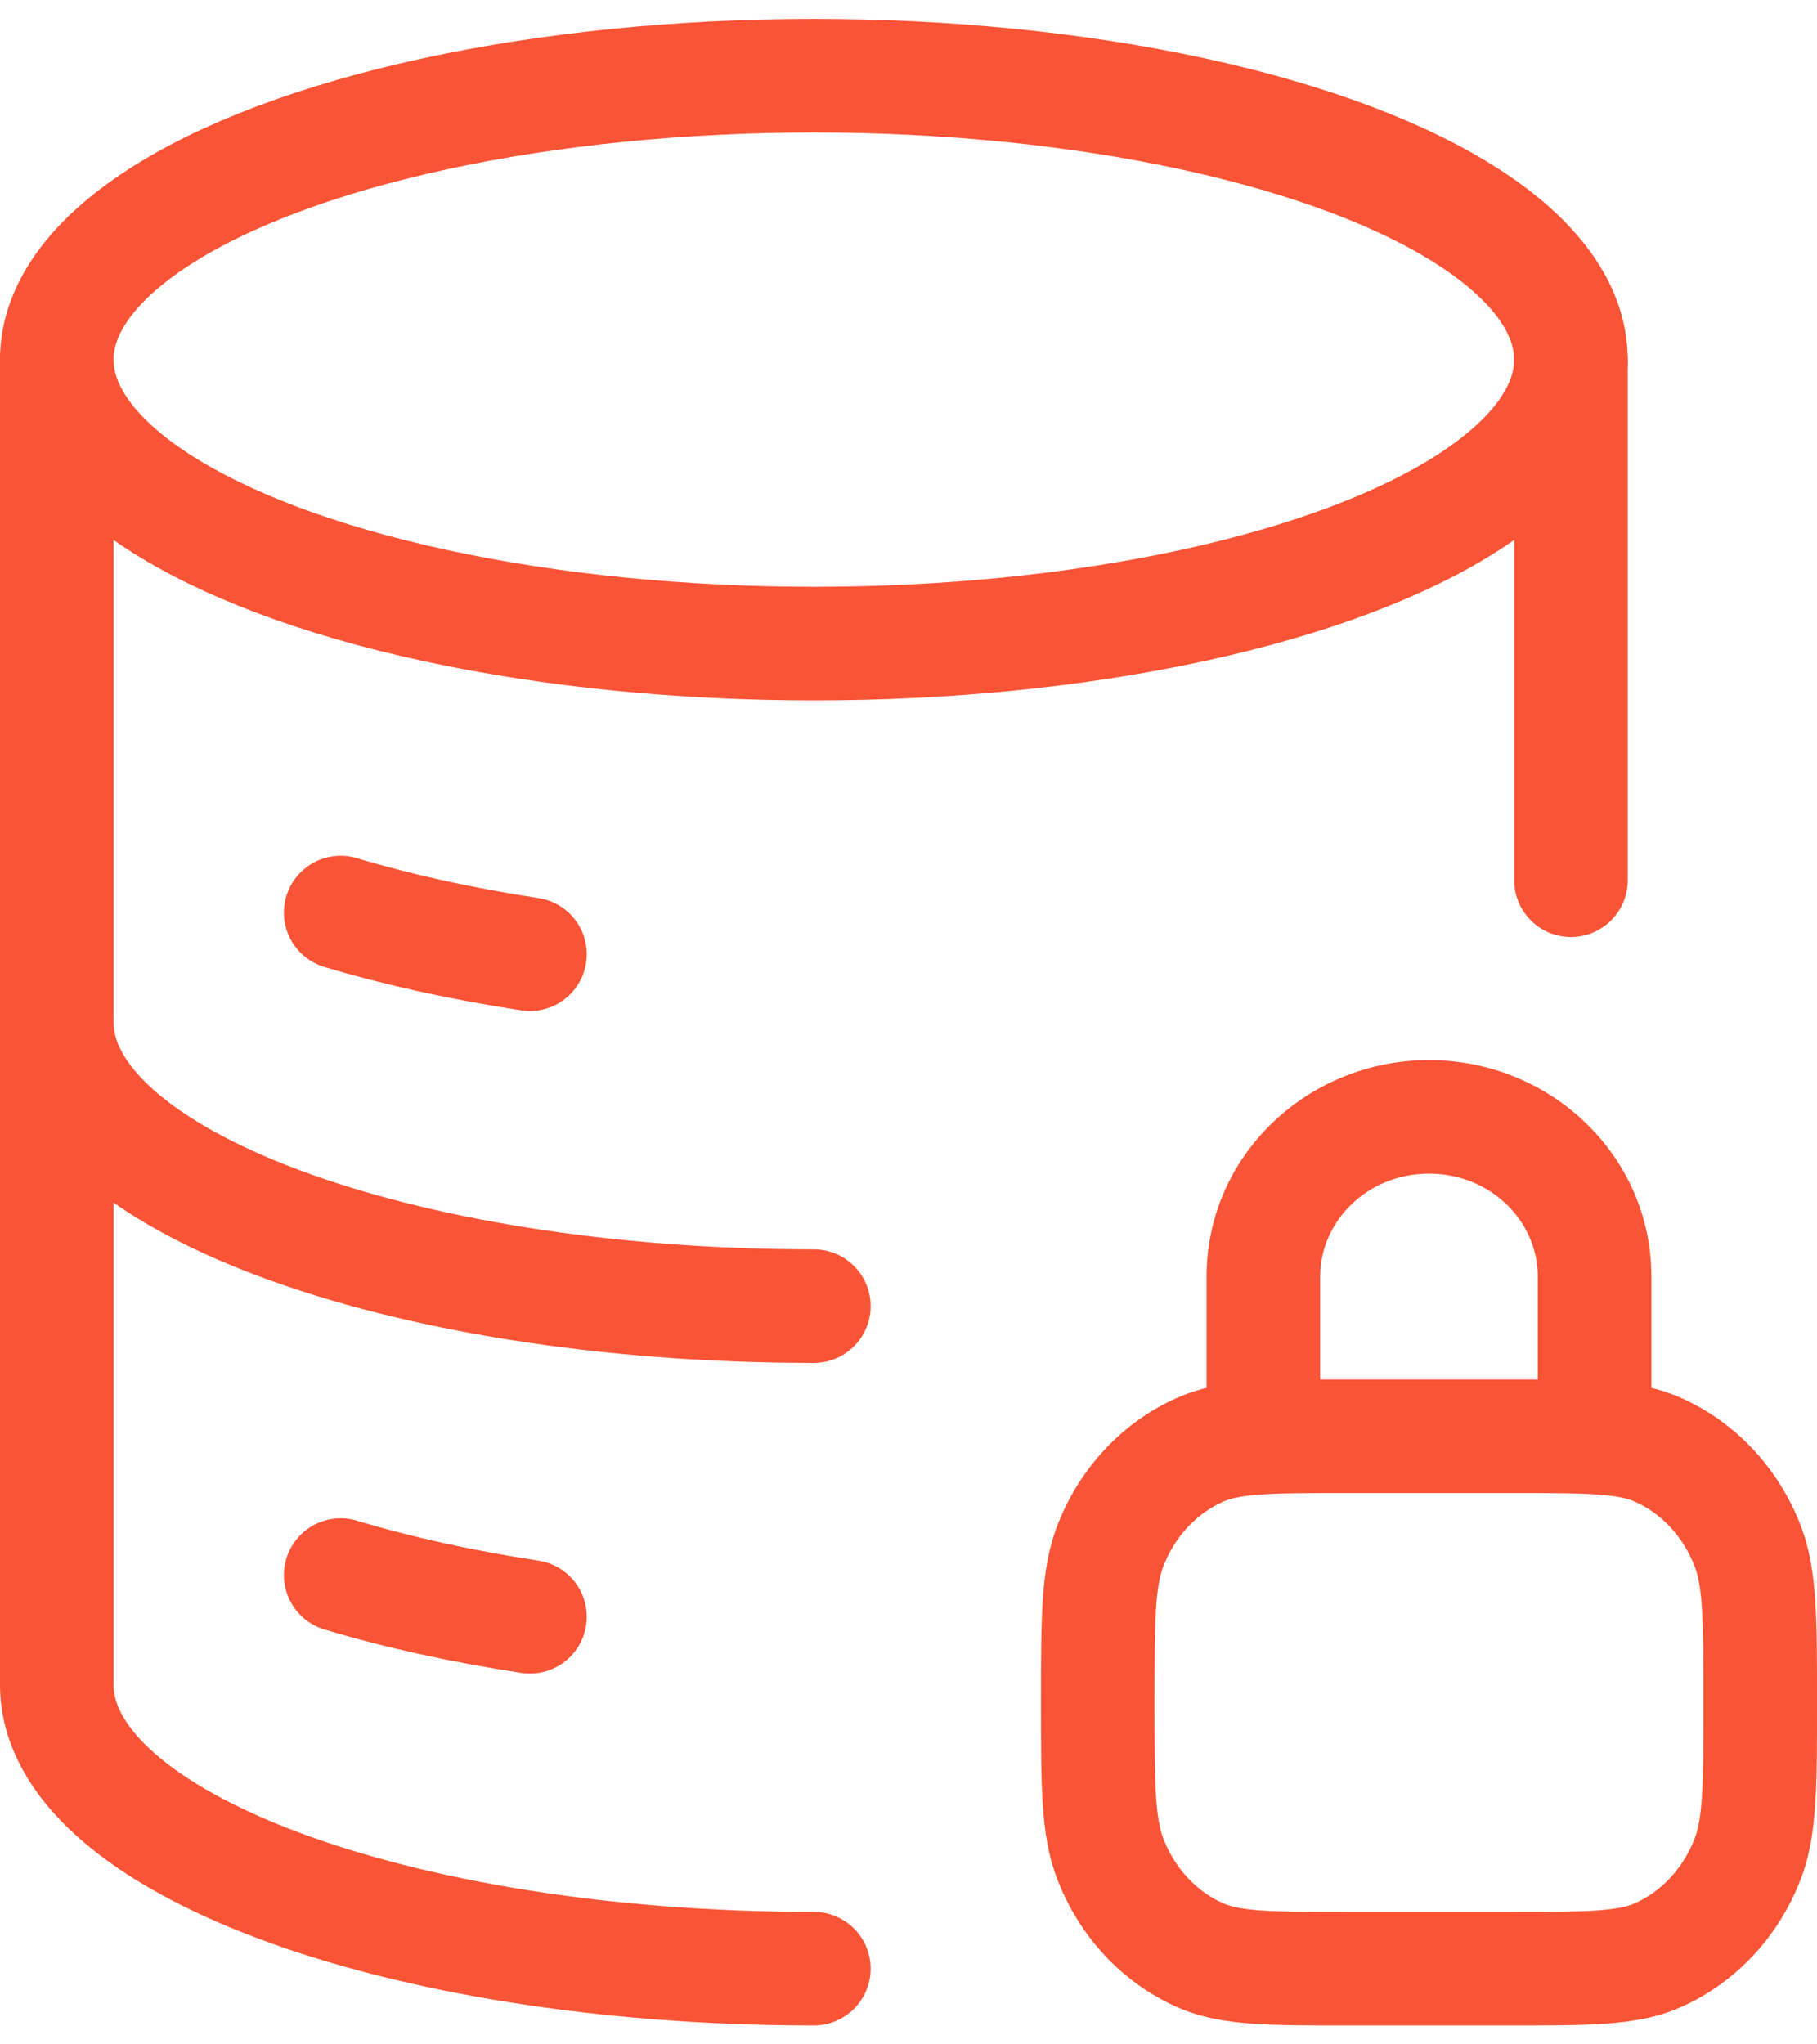
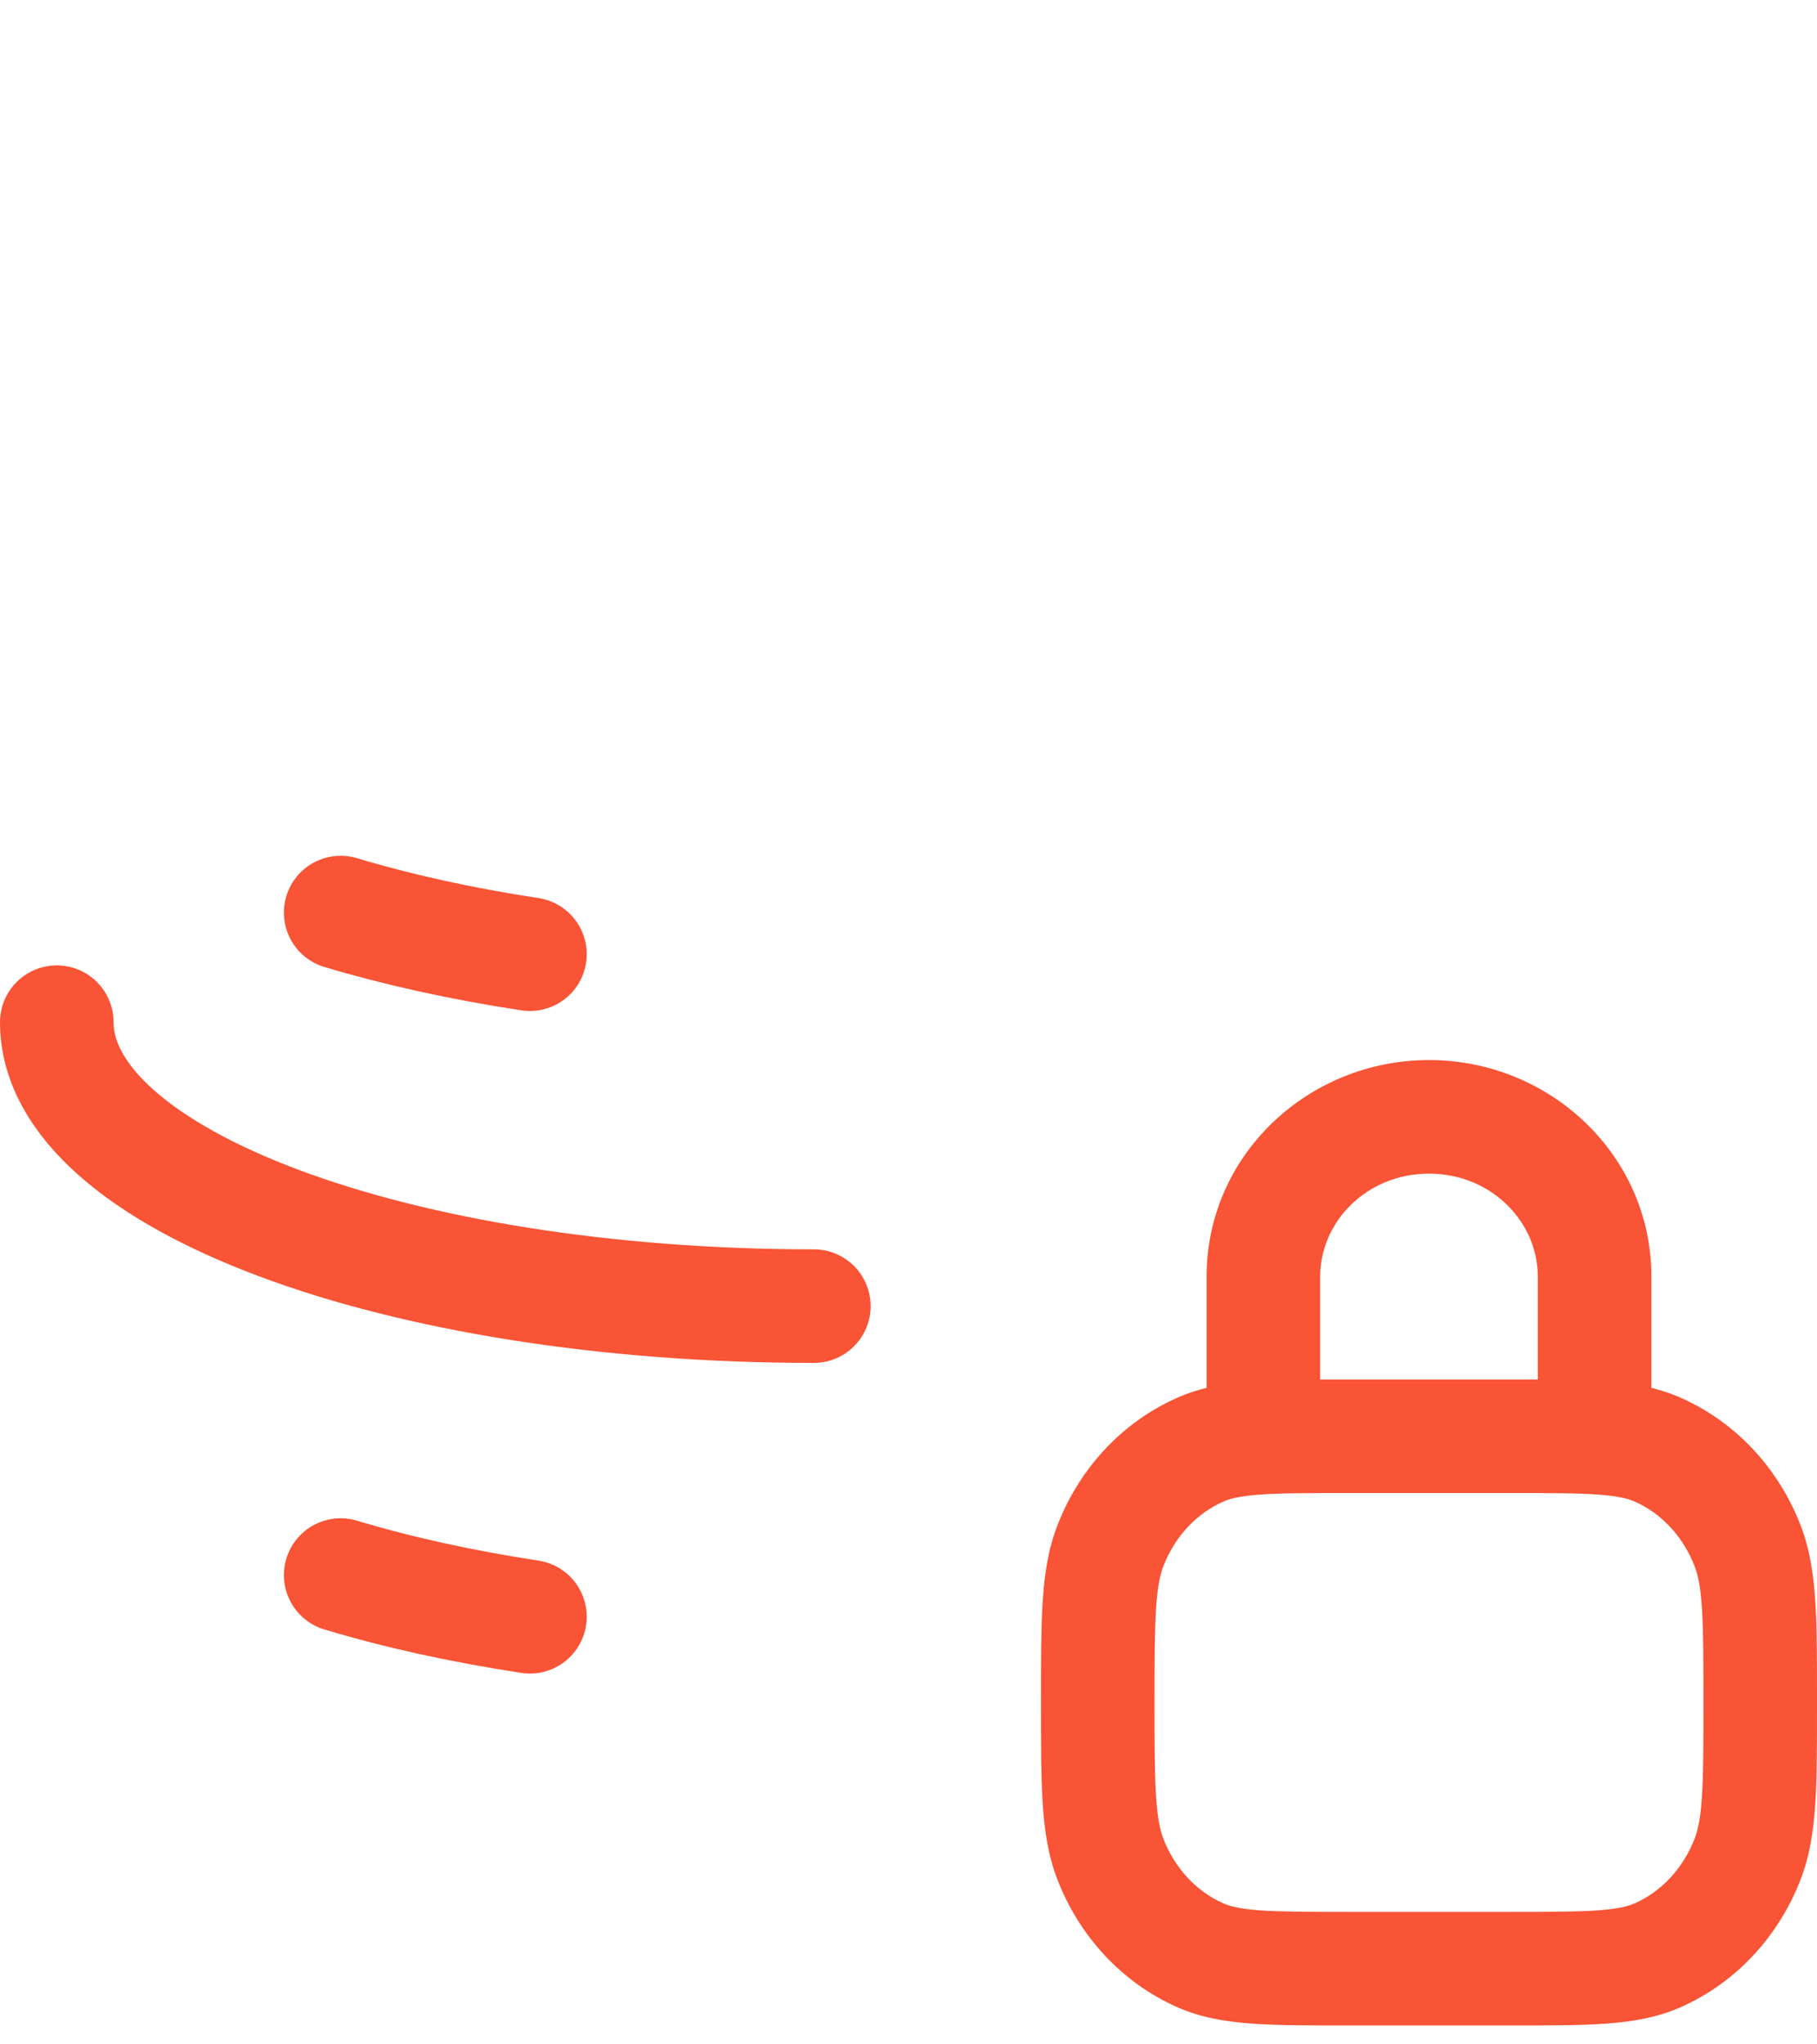
<svg xmlns="http://www.w3.org/2000/svg" width="32" height="36" viewBox="0 0 32 36" fill="none">
  <g id="elements">
-     <ellipse id="Ellipse 1578" cx="14.333" cy="6.333" rx="13.333" ry="5" stroke="#F85435" stroke-width="2" />
    <path id="Ellipse 1582" d="M6 16.07C7.003 16.371 8.124 16.619 9.333 16.803" stroke="#F85435" stroke-width="2" stroke-linecap="round" />
    <path id="Vector" d="M14.333 23C6.97 23 1 20.761 1 18" stroke="#F85435" stroke-width="2" stroke-linecap="round" />
    <path id="Vector_2" d="M6 27.736C7.003 28.038 8.124 28.286 9.333 28.47" stroke="#F85435" stroke-width="2" stroke-linecap="round" />
-     <path id="Ellipse 1581" d="M14.333 34.667C6.97 34.667 1 32.428 1 29.667V6.333M27.667 6.333V15.5" stroke="#F85435" stroke-width="2" stroke-linecap="round" stroke-linejoin="round" />
-     <path id="Vector_3" d="M21.134 34.429L20.728 35.343H20.728L21.134 34.429ZM19.555 32.737L18.623 33.098H18.623L19.555 32.737ZM30.778 32.737L31.711 33.098V33.098L30.778 32.737ZM29.2 34.429L29.605 35.343H29.605L29.2 34.429ZM29.2 25.529L29.605 24.616L29.2 25.529ZM30.778 27.221L31.711 26.86V26.86L30.778 27.221ZM21.134 25.529L20.728 24.616L21.134 25.529ZM19.555 27.221L18.623 26.86H18.623L19.555 27.221ZM21.25 25.292C21.25 25.844 21.698 26.292 22.25 26.292C22.802 26.292 23.25 25.844 23.25 25.292H21.25ZM27.083 25.292C27.083 25.844 27.531 26.292 28.083 26.292C28.636 26.292 29.083 25.844 29.083 25.292H27.083ZM23.708 26.292H26.625V24.292H23.708V26.292ZM26.625 33.667H23.708V35.667H26.625V33.667ZM23.708 33.667C23.014 33.667 22.547 33.666 22.185 33.64C21.834 33.614 21.659 33.568 21.54 33.515L20.728 35.343C21.145 35.528 21.578 35.6 22.04 35.634C22.491 35.667 23.044 35.667 23.708 35.667V33.667ZM18.333 29.979C18.333 30.694 18.333 31.278 18.363 31.753C18.394 32.235 18.459 32.675 18.623 33.098L20.488 32.377C20.43 32.225 20.384 32.014 20.359 31.625C20.334 31.229 20.333 30.72 20.333 29.979H18.333ZM21.54 33.515C21.08 33.311 20.694 32.909 20.488 32.377L18.623 33.098C19.009 34.097 19.758 34.912 20.728 35.343L21.54 33.515ZM30 29.979C30 30.72 30 31.229 29.974 31.625C29.95 32.014 29.904 32.225 29.845 32.377L31.711 33.098C31.874 32.675 31.939 32.235 31.97 31.753C32.001 31.278 32 30.694 32 29.979H30ZM26.625 35.667C27.29 35.667 27.842 35.667 28.294 35.634C28.756 35.6 29.188 35.528 29.605 35.343L28.794 33.515C28.675 33.568 28.499 33.614 28.148 33.64C27.786 33.666 27.319 33.667 26.625 33.667V35.667ZM29.845 32.377C29.639 32.909 29.253 33.311 28.794 33.515L29.605 35.343C30.575 34.912 31.325 34.097 31.711 33.098L29.845 32.377ZM26.625 26.292C27.319 26.292 27.786 26.292 28.148 26.319C28.499 26.344 28.675 26.391 28.794 26.444L29.605 24.616C29.188 24.43 28.756 24.358 28.294 24.324C27.842 24.291 27.29 24.292 26.625 24.292V26.292ZM32 29.979C32 29.264 32.001 28.681 31.97 28.206C31.939 27.723 31.874 27.283 31.711 26.86L29.845 27.581C29.904 27.733 29.95 27.944 29.974 28.333C30 28.73 30 29.238 30 29.979H32ZM28.794 26.444C29.253 26.648 29.639 27.049 29.845 27.581L31.711 26.86C31.325 25.861 30.575 25.046 29.605 24.616L28.794 26.444ZM23.708 24.292C23.044 24.292 22.491 24.291 22.04 24.324C21.578 24.358 21.145 24.43 20.728 24.616L21.54 26.444C21.659 26.391 21.834 26.344 22.185 26.319C22.547 26.292 23.014 26.292 23.708 26.292V24.292ZM20.333 29.979C20.333 29.238 20.334 28.73 20.359 28.333C20.384 27.944 20.43 27.733 20.488 27.581L18.623 26.86C18.459 27.283 18.394 27.723 18.363 28.206C18.333 28.681 18.333 29.264 18.333 29.979H20.333ZM20.728 24.616C19.758 25.046 19.009 25.861 18.623 26.86L20.488 27.581C20.694 27.049 21.08 26.648 21.54 26.444L20.728 24.616ZM23.25 25.292V22.479H21.25V25.292H23.25ZM27.083 22.479V25.292H29.083V22.479H27.083ZM25.167 20.667C26.26 20.667 27.083 21.512 27.083 22.479H29.083C29.083 20.34 27.295 18.667 25.167 18.667V20.667ZM23.25 22.479C23.25 21.512 24.073 20.667 25.167 20.667V18.667C23.038 18.667 21.25 20.34 21.25 22.479H23.25Z" fill="#F85435" />
+     <path id="Vector_3" d="M21.134 34.429L20.728 35.343H20.728L21.134 34.429ZM19.555 32.737L18.623 33.098H18.623L19.555 32.737ZM30.778 32.737L31.711 33.098V33.098L30.778 32.737ZM29.2 34.429L29.605 35.343H29.605L29.2 34.429ZM29.2 25.529L29.605 24.616L29.2 25.529M30.778 27.221L31.711 26.86V26.86L30.778 27.221ZM21.134 25.529L20.728 24.616L21.134 25.529ZM19.555 27.221L18.623 26.86H18.623L19.555 27.221ZM21.25 25.292C21.25 25.844 21.698 26.292 22.25 26.292C22.802 26.292 23.25 25.844 23.25 25.292H21.25ZM27.083 25.292C27.083 25.844 27.531 26.292 28.083 26.292C28.636 26.292 29.083 25.844 29.083 25.292H27.083ZM23.708 26.292H26.625V24.292H23.708V26.292ZM26.625 33.667H23.708V35.667H26.625V33.667ZM23.708 33.667C23.014 33.667 22.547 33.666 22.185 33.64C21.834 33.614 21.659 33.568 21.54 33.515L20.728 35.343C21.145 35.528 21.578 35.6 22.04 35.634C22.491 35.667 23.044 35.667 23.708 35.667V33.667ZM18.333 29.979C18.333 30.694 18.333 31.278 18.363 31.753C18.394 32.235 18.459 32.675 18.623 33.098L20.488 32.377C20.43 32.225 20.384 32.014 20.359 31.625C20.334 31.229 20.333 30.72 20.333 29.979H18.333ZM21.54 33.515C21.08 33.311 20.694 32.909 20.488 32.377L18.623 33.098C19.009 34.097 19.758 34.912 20.728 35.343L21.54 33.515ZM30 29.979C30 30.72 30 31.229 29.974 31.625C29.95 32.014 29.904 32.225 29.845 32.377L31.711 33.098C31.874 32.675 31.939 32.235 31.97 31.753C32.001 31.278 32 30.694 32 29.979H30ZM26.625 35.667C27.29 35.667 27.842 35.667 28.294 35.634C28.756 35.6 29.188 35.528 29.605 35.343L28.794 33.515C28.675 33.568 28.499 33.614 28.148 33.64C27.786 33.666 27.319 33.667 26.625 33.667V35.667ZM29.845 32.377C29.639 32.909 29.253 33.311 28.794 33.515L29.605 35.343C30.575 34.912 31.325 34.097 31.711 33.098L29.845 32.377ZM26.625 26.292C27.319 26.292 27.786 26.292 28.148 26.319C28.499 26.344 28.675 26.391 28.794 26.444L29.605 24.616C29.188 24.43 28.756 24.358 28.294 24.324C27.842 24.291 27.29 24.292 26.625 24.292V26.292ZM32 29.979C32 29.264 32.001 28.681 31.97 28.206C31.939 27.723 31.874 27.283 31.711 26.86L29.845 27.581C29.904 27.733 29.95 27.944 29.974 28.333C30 28.73 30 29.238 30 29.979H32ZM28.794 26.444C29.253 26.648 29.639 27.049 29.845 27.581L31.711 26.86C31.325 25.861 30.575 25.046 29.605 24.616L28.794 26.444ZM23.708 24.292C23.044 24.292 22.491 24.291 22.04 24.324C21.578 24.358 21.145 24.43 20.728 24.616L21.54 26.444C21.659 26.391 21.834 26.344 22.185 26.319C22.547 26.292 23.014 26.292 23.708 26.292V24.292ZM20.333 29.979C20.333 29.238 20.334 28.73 20.359 28.333C20.384 27.944 20.43 27.733 20.488 27.581L18.623 26.86C18.459 27.283 18.394 27.723 18.363 28.206C18.333 28.681 18.333 29.264 18.333 29.979H20.333ZM20.728 24.616C19.758 25.046 19.009 25.861 18.623 26.86L20.488 27.581C20.694 27.049 21.08 26.648 21.54 26.444L20.728 24.616ZM23.25 25.292V22.479H21.25V25.292H23.25ZM27.083 22.479V25.292H29.083V22.479H27.083ZM25.167 20.667C26.26 20.667 27.083 21.512 27.083 22.479H29.083C29.083 20.34 27.295 18.667 25.167 18.667V20.667ZM23.25 22.479C23.25 21.512 24.073 20.667 25.167 20.667V18.667C23.038 18.667 21.25 20.34 21.25 22.479H23.25Z" fill="#F85435" />
  </g>
</svg>